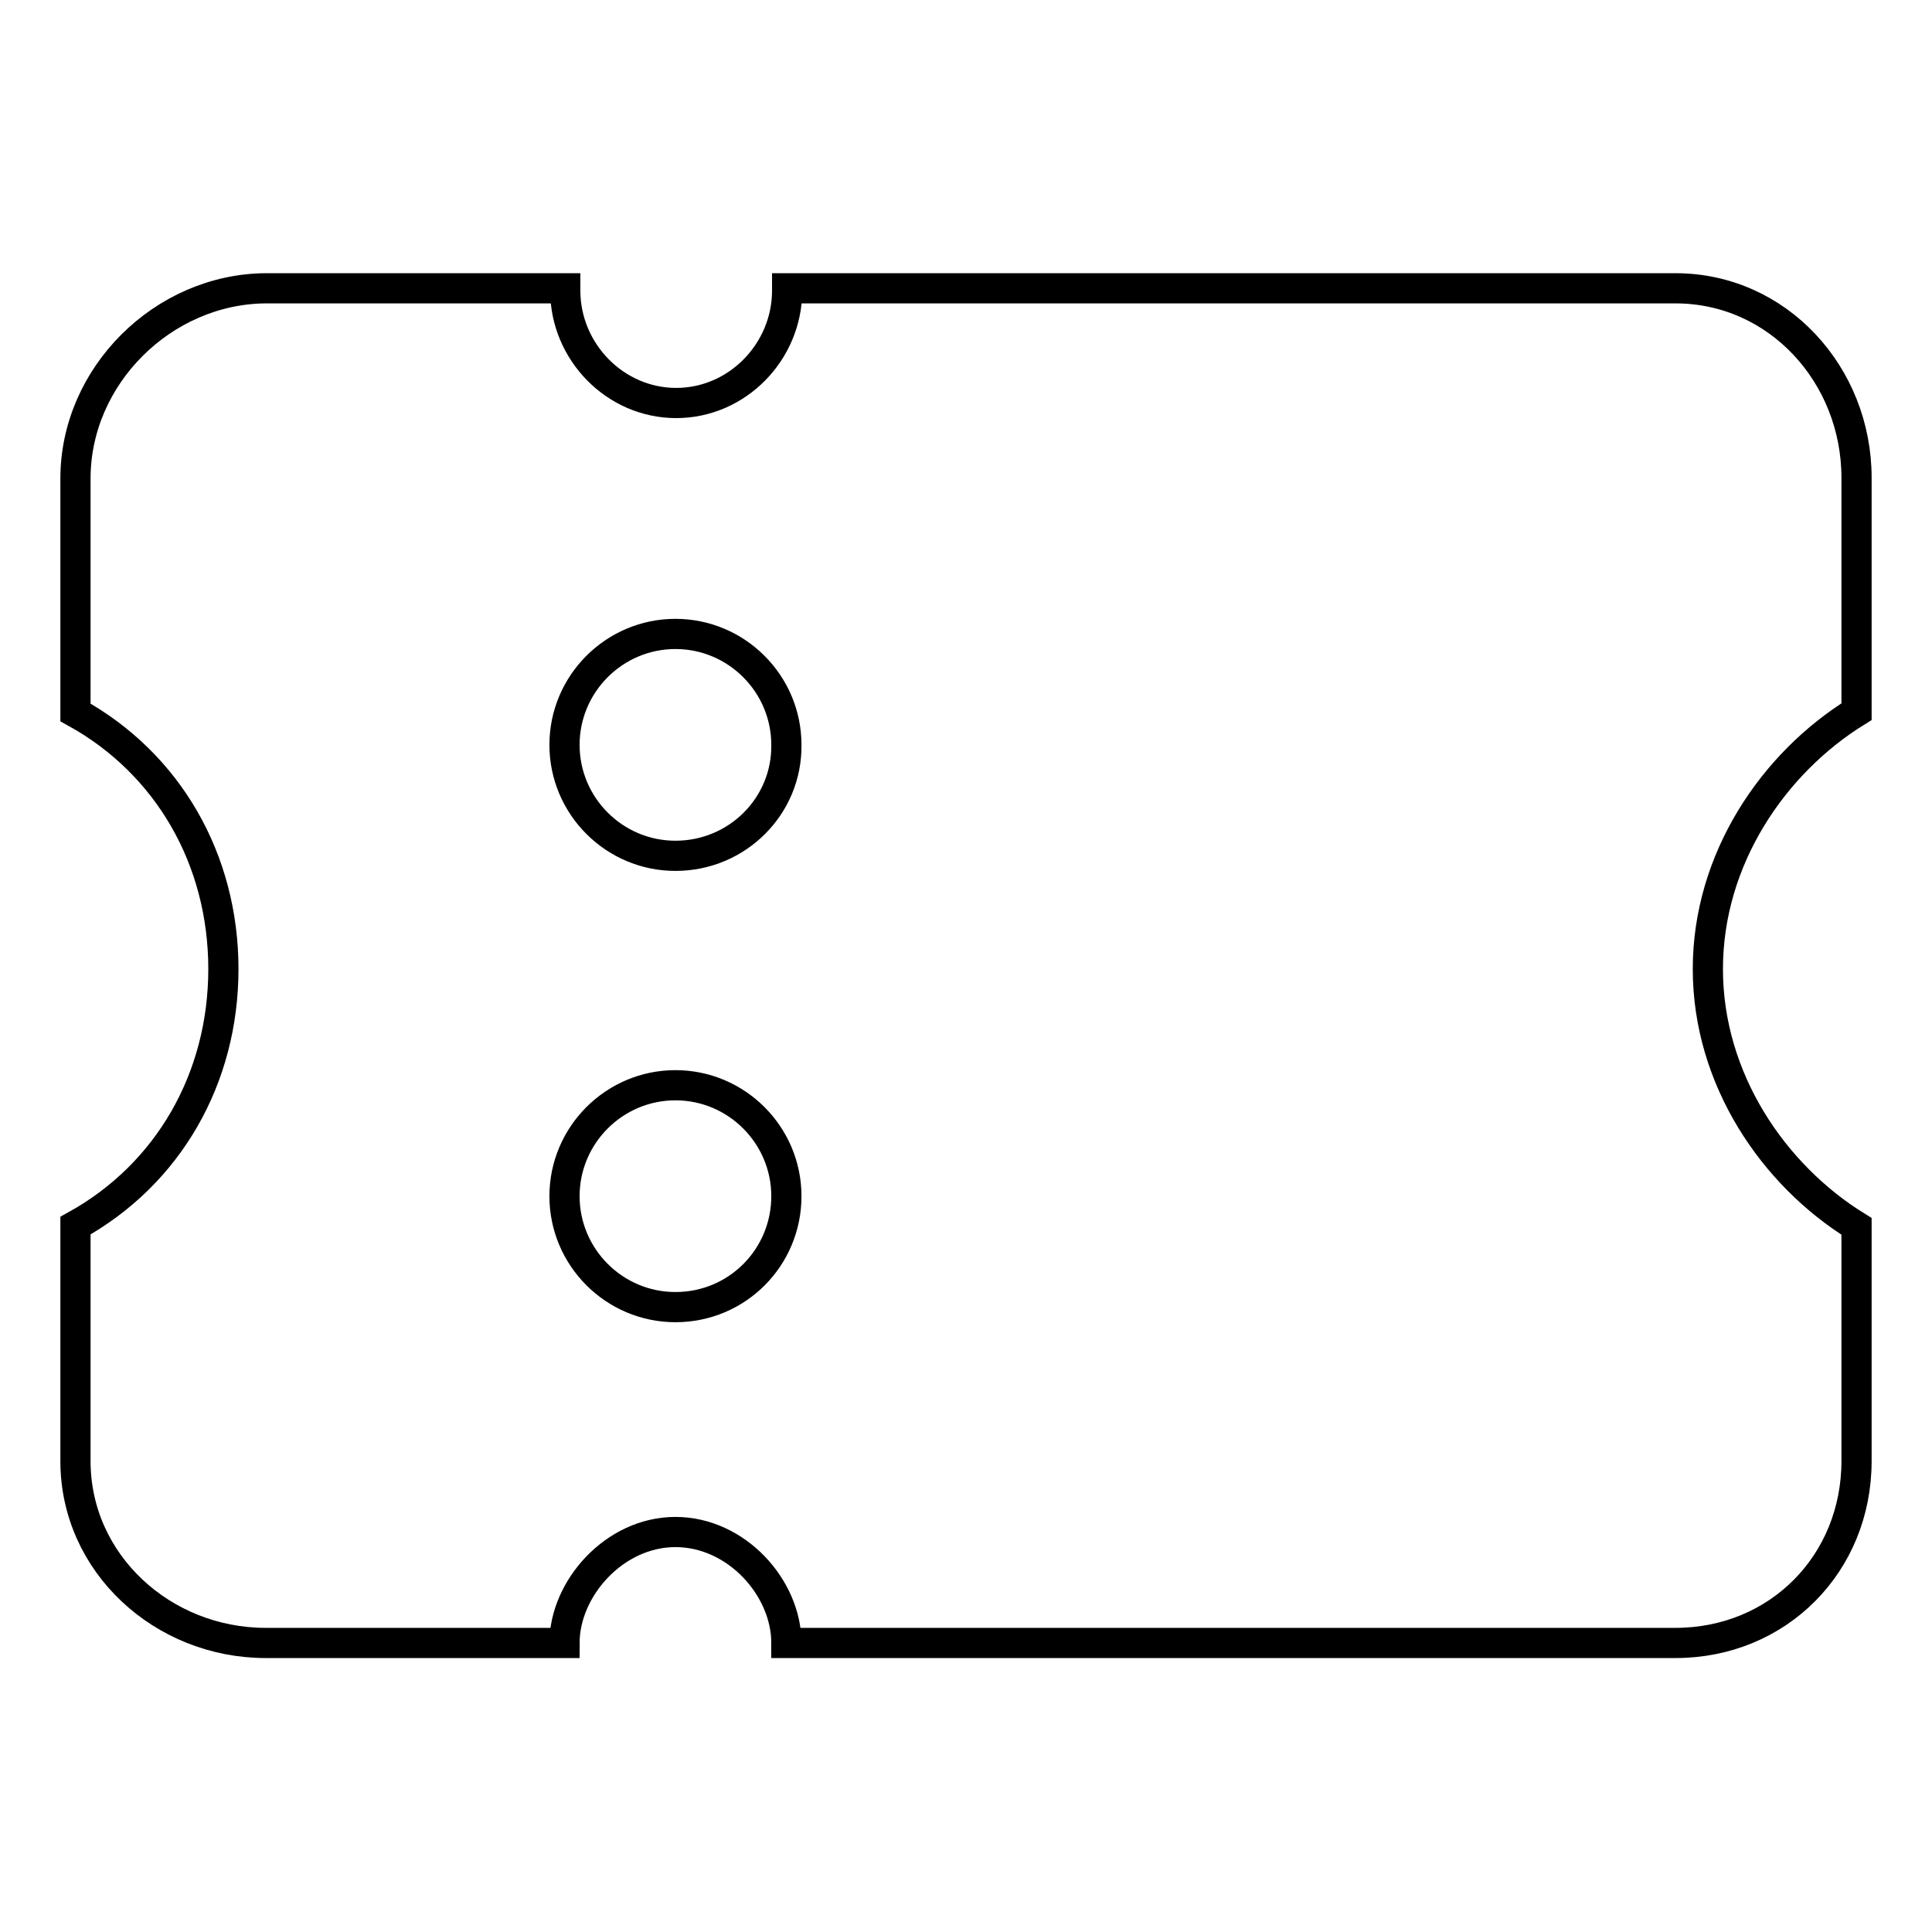
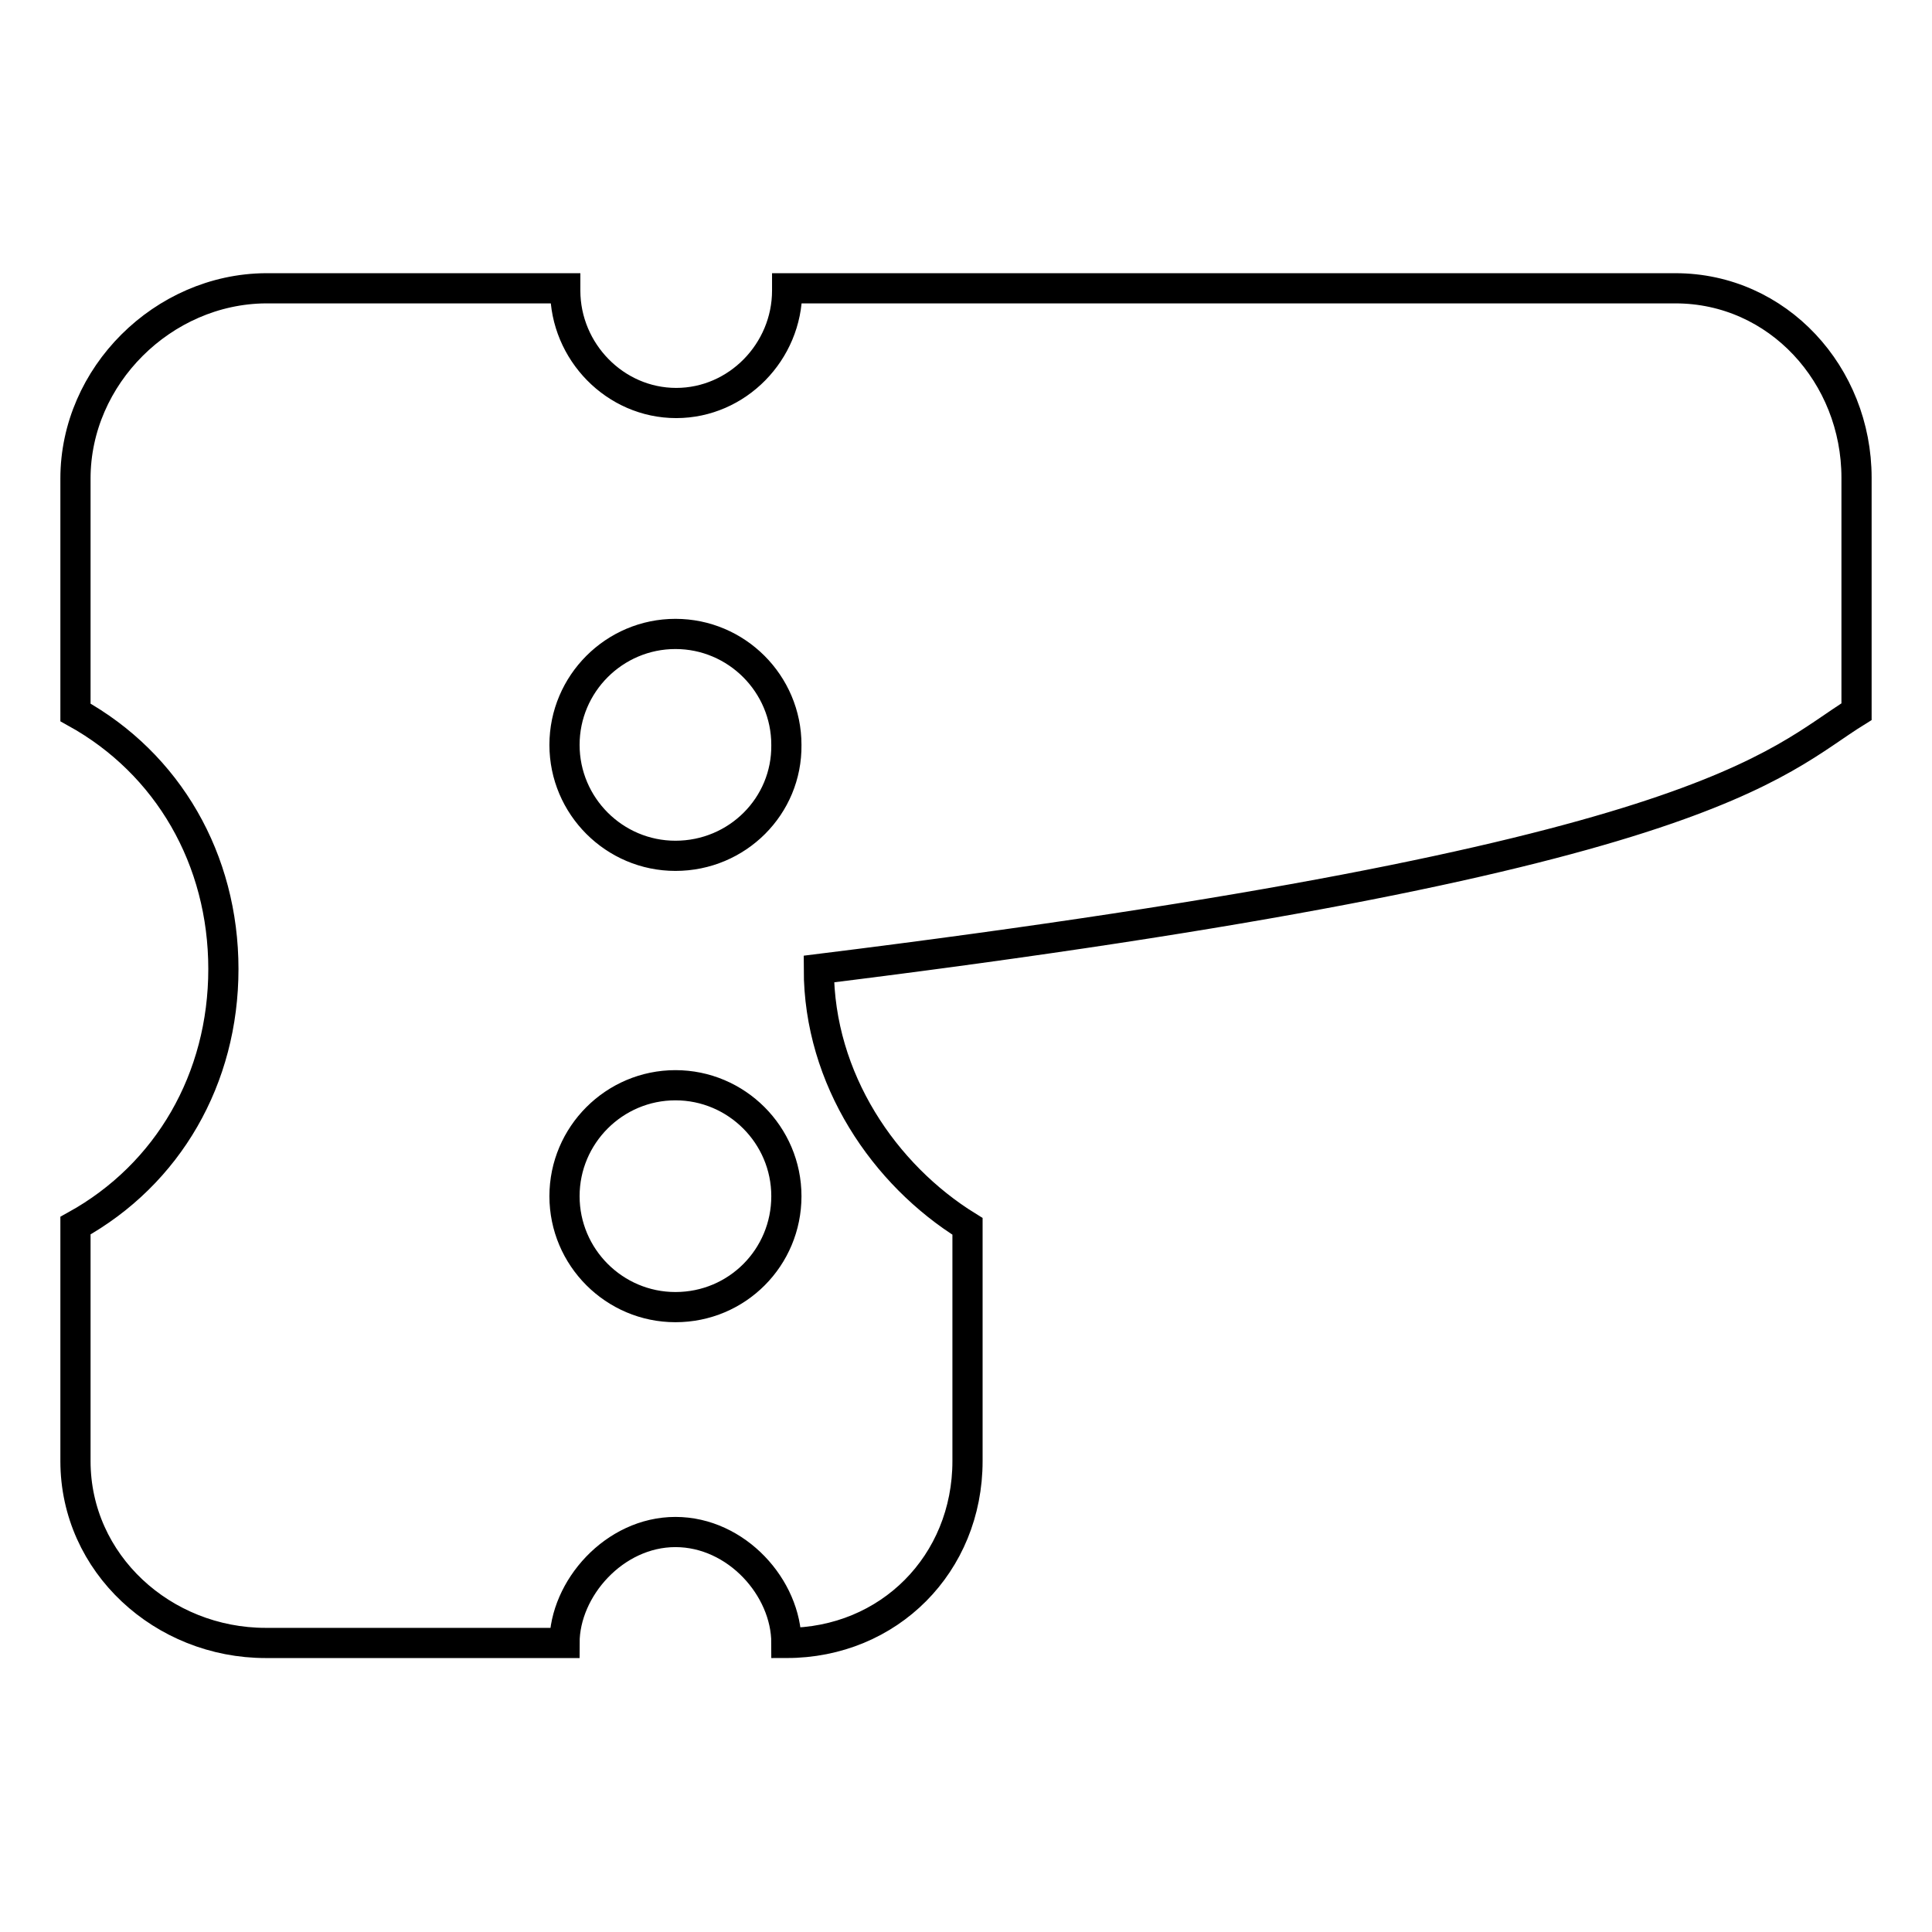
<svg xmlns="http://www.w3.org/2000/svg" version="1.1" x="0px" y="0px" viewBox="0 0 256 256" enable-background="new 0 0 256 256" xml:space="preserve">
  <g>
-     <path stroke-width="4" fill-opacity="0" stroke="#000000" d="M246,94.3v-31c0-13.6-10.4-25.1-24-25.1H104.3c0,0,0,0.3,0,0.3c0,8.1-6.6,14.9-14.7,14.9 c-8.1,0-14.7-6.8-14.7-14.9c0,0,0-0.3,0-0.3H35.2C21.6,38.3,10,49.8,10,63.4v31c12.3,6.8,19.6,19.5,19.6,34s-7.3,27.2-19.6,34v31.2 c0,13.6,11.6,24.1,25.2,24.1h39.6c0-7.2,6.6-14.7,14.7-14.7s14.7,7.4,14.7,14.7H222c13.6,0,24-10.5,24-24.1v-31.1 c-11-6.8-19.7-19.5-19.7-34.1C226.3,113.8,235,101.1,246,94.3z M89.5,173.2c-8.1,0-14.7-6.6-14.7-14.7s6.6-14.7,14.7-14.7 c8.1,0,14.7,6.6,14.7,14.7S97.7,173.2,89.5,173.2z M89.5,113.4c-8.1,0-14.7-6.6-14.7-14.7c0-8.1,6.6-14.7,14.7-14.7 c8.1,0,14.7,6.6,14.7,14.7C104.3,106.8,97.7,113.4,89.5,113.4z" />
+     <path stroke-width="4" fill-opacity="0" stroke="#000000" d="M246,94.3v-31c0-13.6-10.4-25.1-24-25.1H104.3c0,0,0,0.3,0,0.3c0,8.1-6.6,14.9-14.7,14.9 c-8.1,0-14.7-6.8-14.7-14.9c0,0,0-0.3,0-0.3H35.2C21.6,38.3,10,49.8,10,63.4v31c12.3,6.8,19.6,19.5,19.6,34s-7.3,27.2-19.6,34v31.2 c0,13.6,11.6,24.1,25.2,24.1h39.6c0-7.2,6.6-14.7,14.7-14.7s14.7,7.4,14.7,14.7c13.6,0,24-10.5,24-24.1v-31.1 c-11-6.8-19.7-19.5-19.7-34.1C226.3,113.8,235,101.1,246,94.3z M89.5,173.2c-8.1,0-14.7-6.6-14.7-14.7s6.6-14.7,14.7-14.7 c8.1,0,14.7,6.6,14.7,14.7S97.7,173.2,89.5,173.2z M89.5,113.4c-8.1,0-14.7-6.6-14.7-14.7c0-8.1,6.6-14.7,14.7-14.7 c8.1,0,14.7,6.6,14.7,14.7C104.3,106.8,97.7,113.4,89.5,113.4z" />
  </g>
</svg>